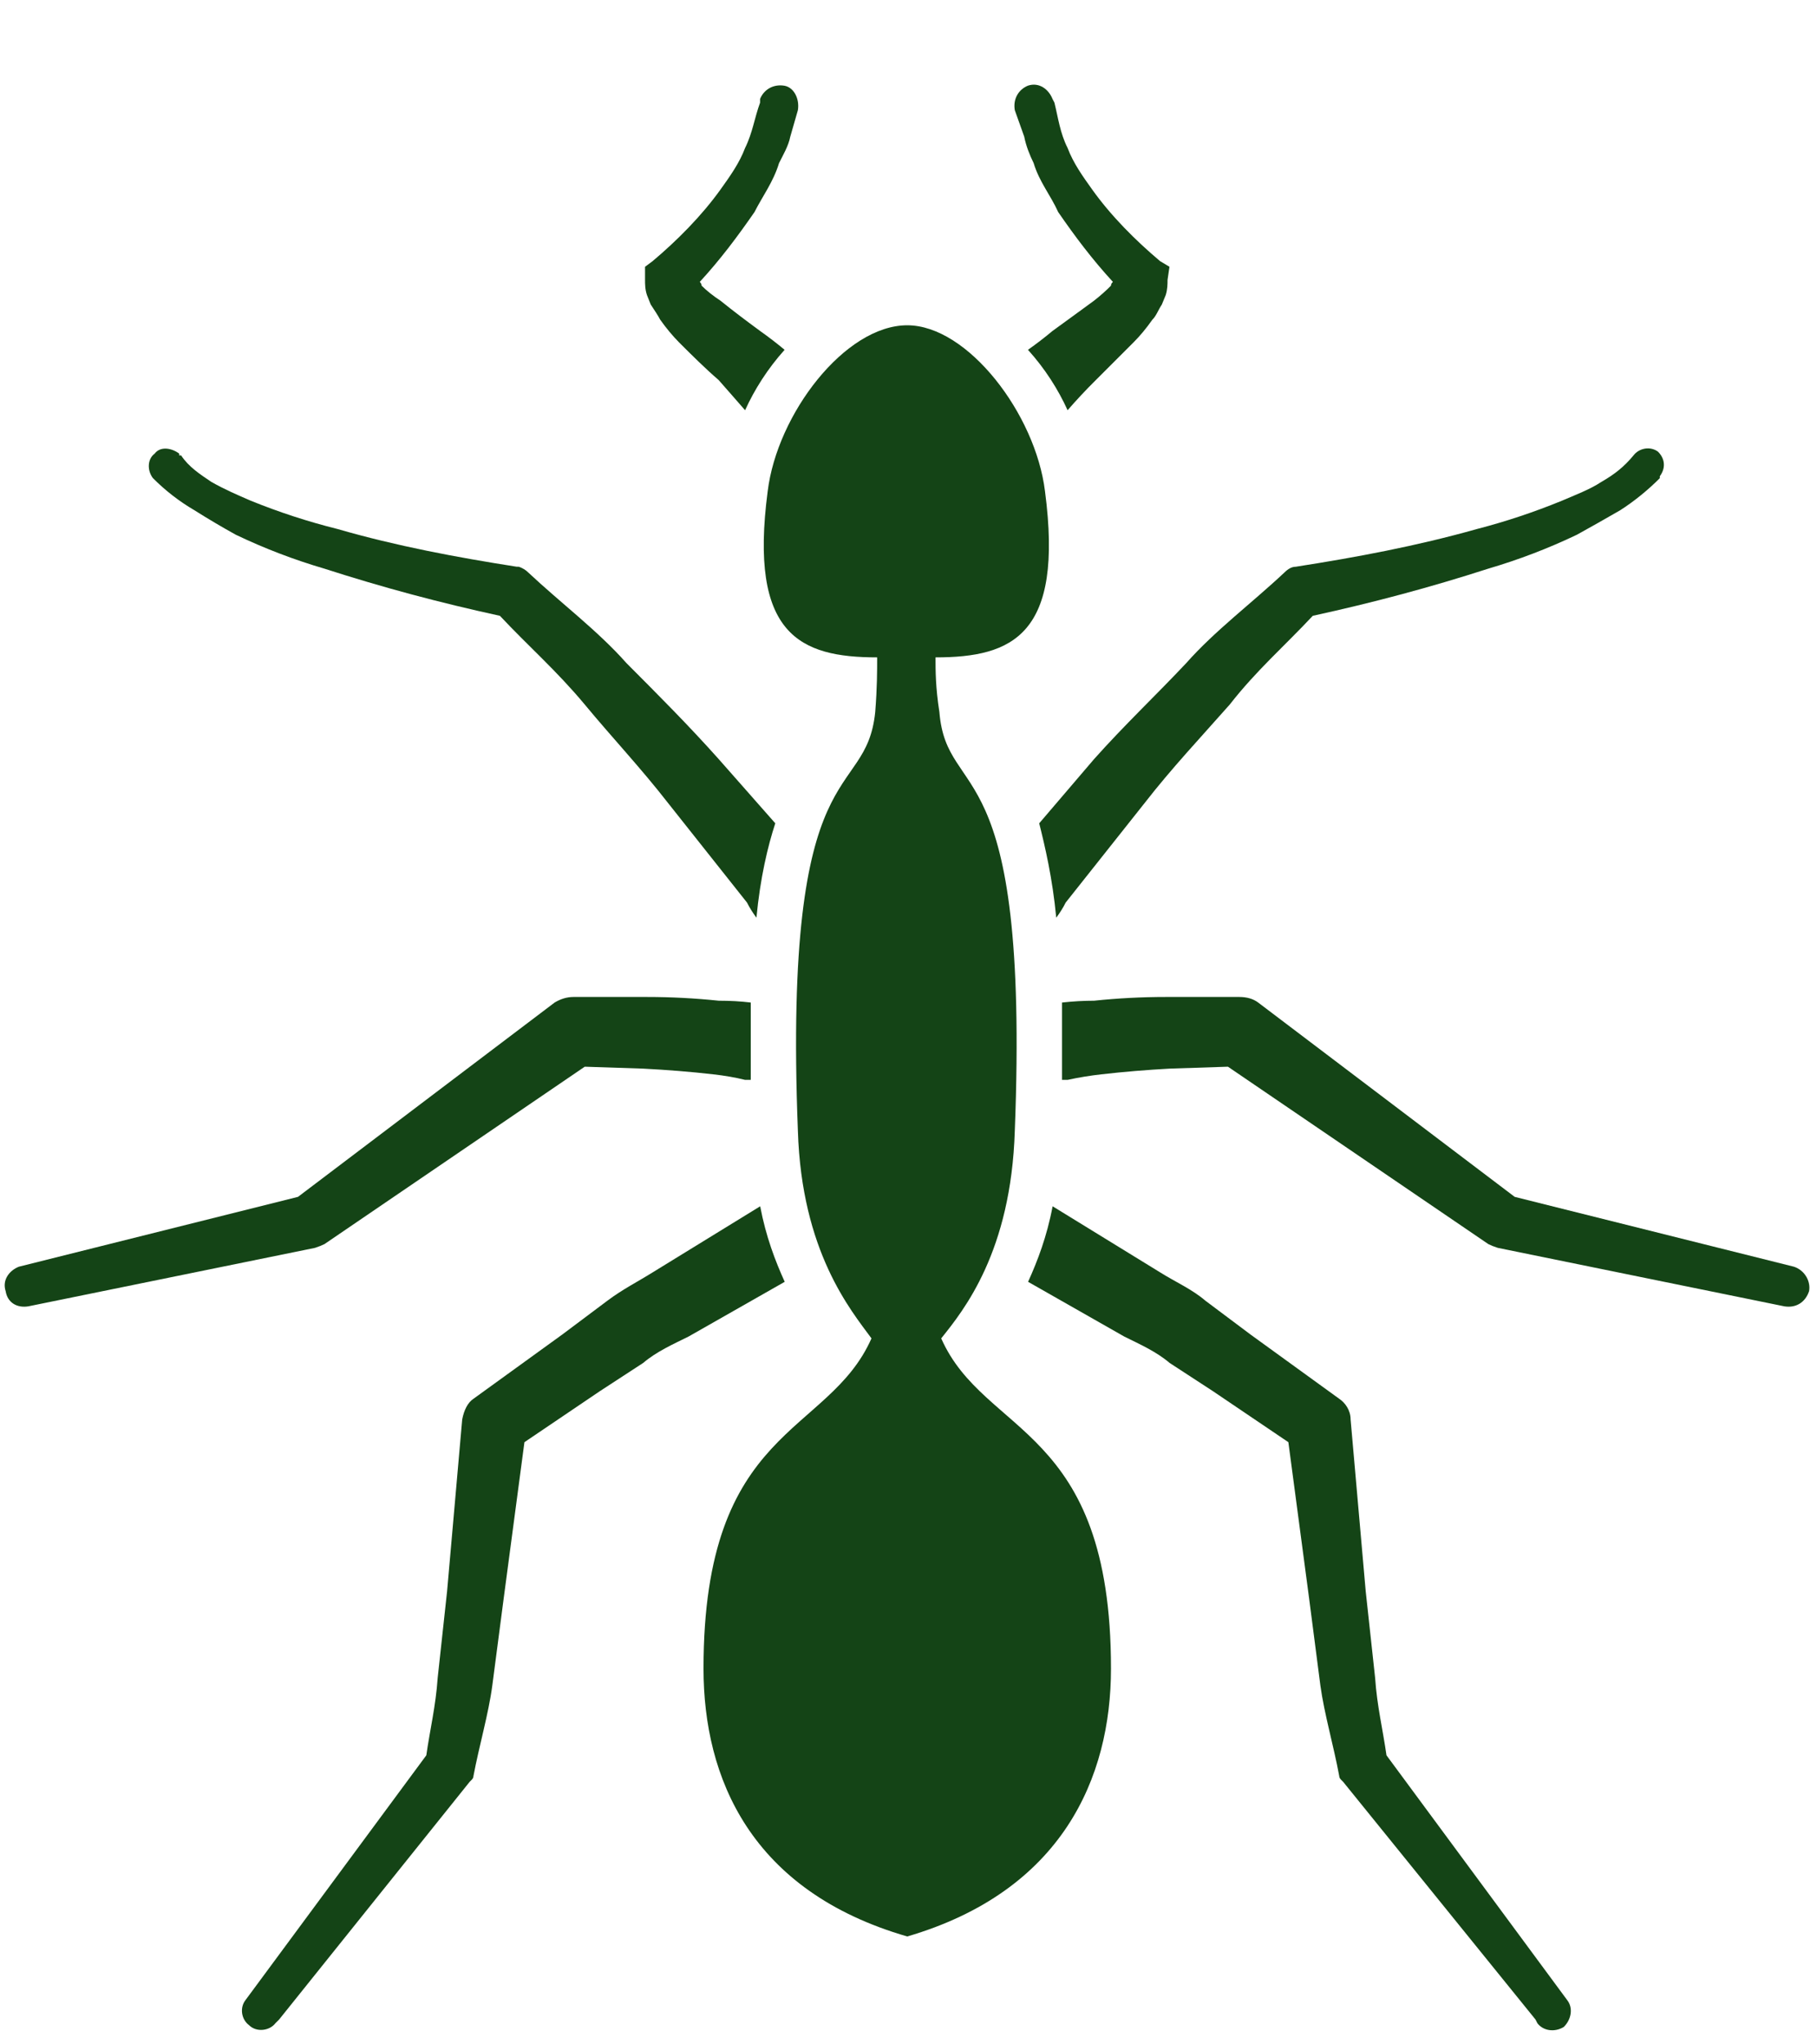
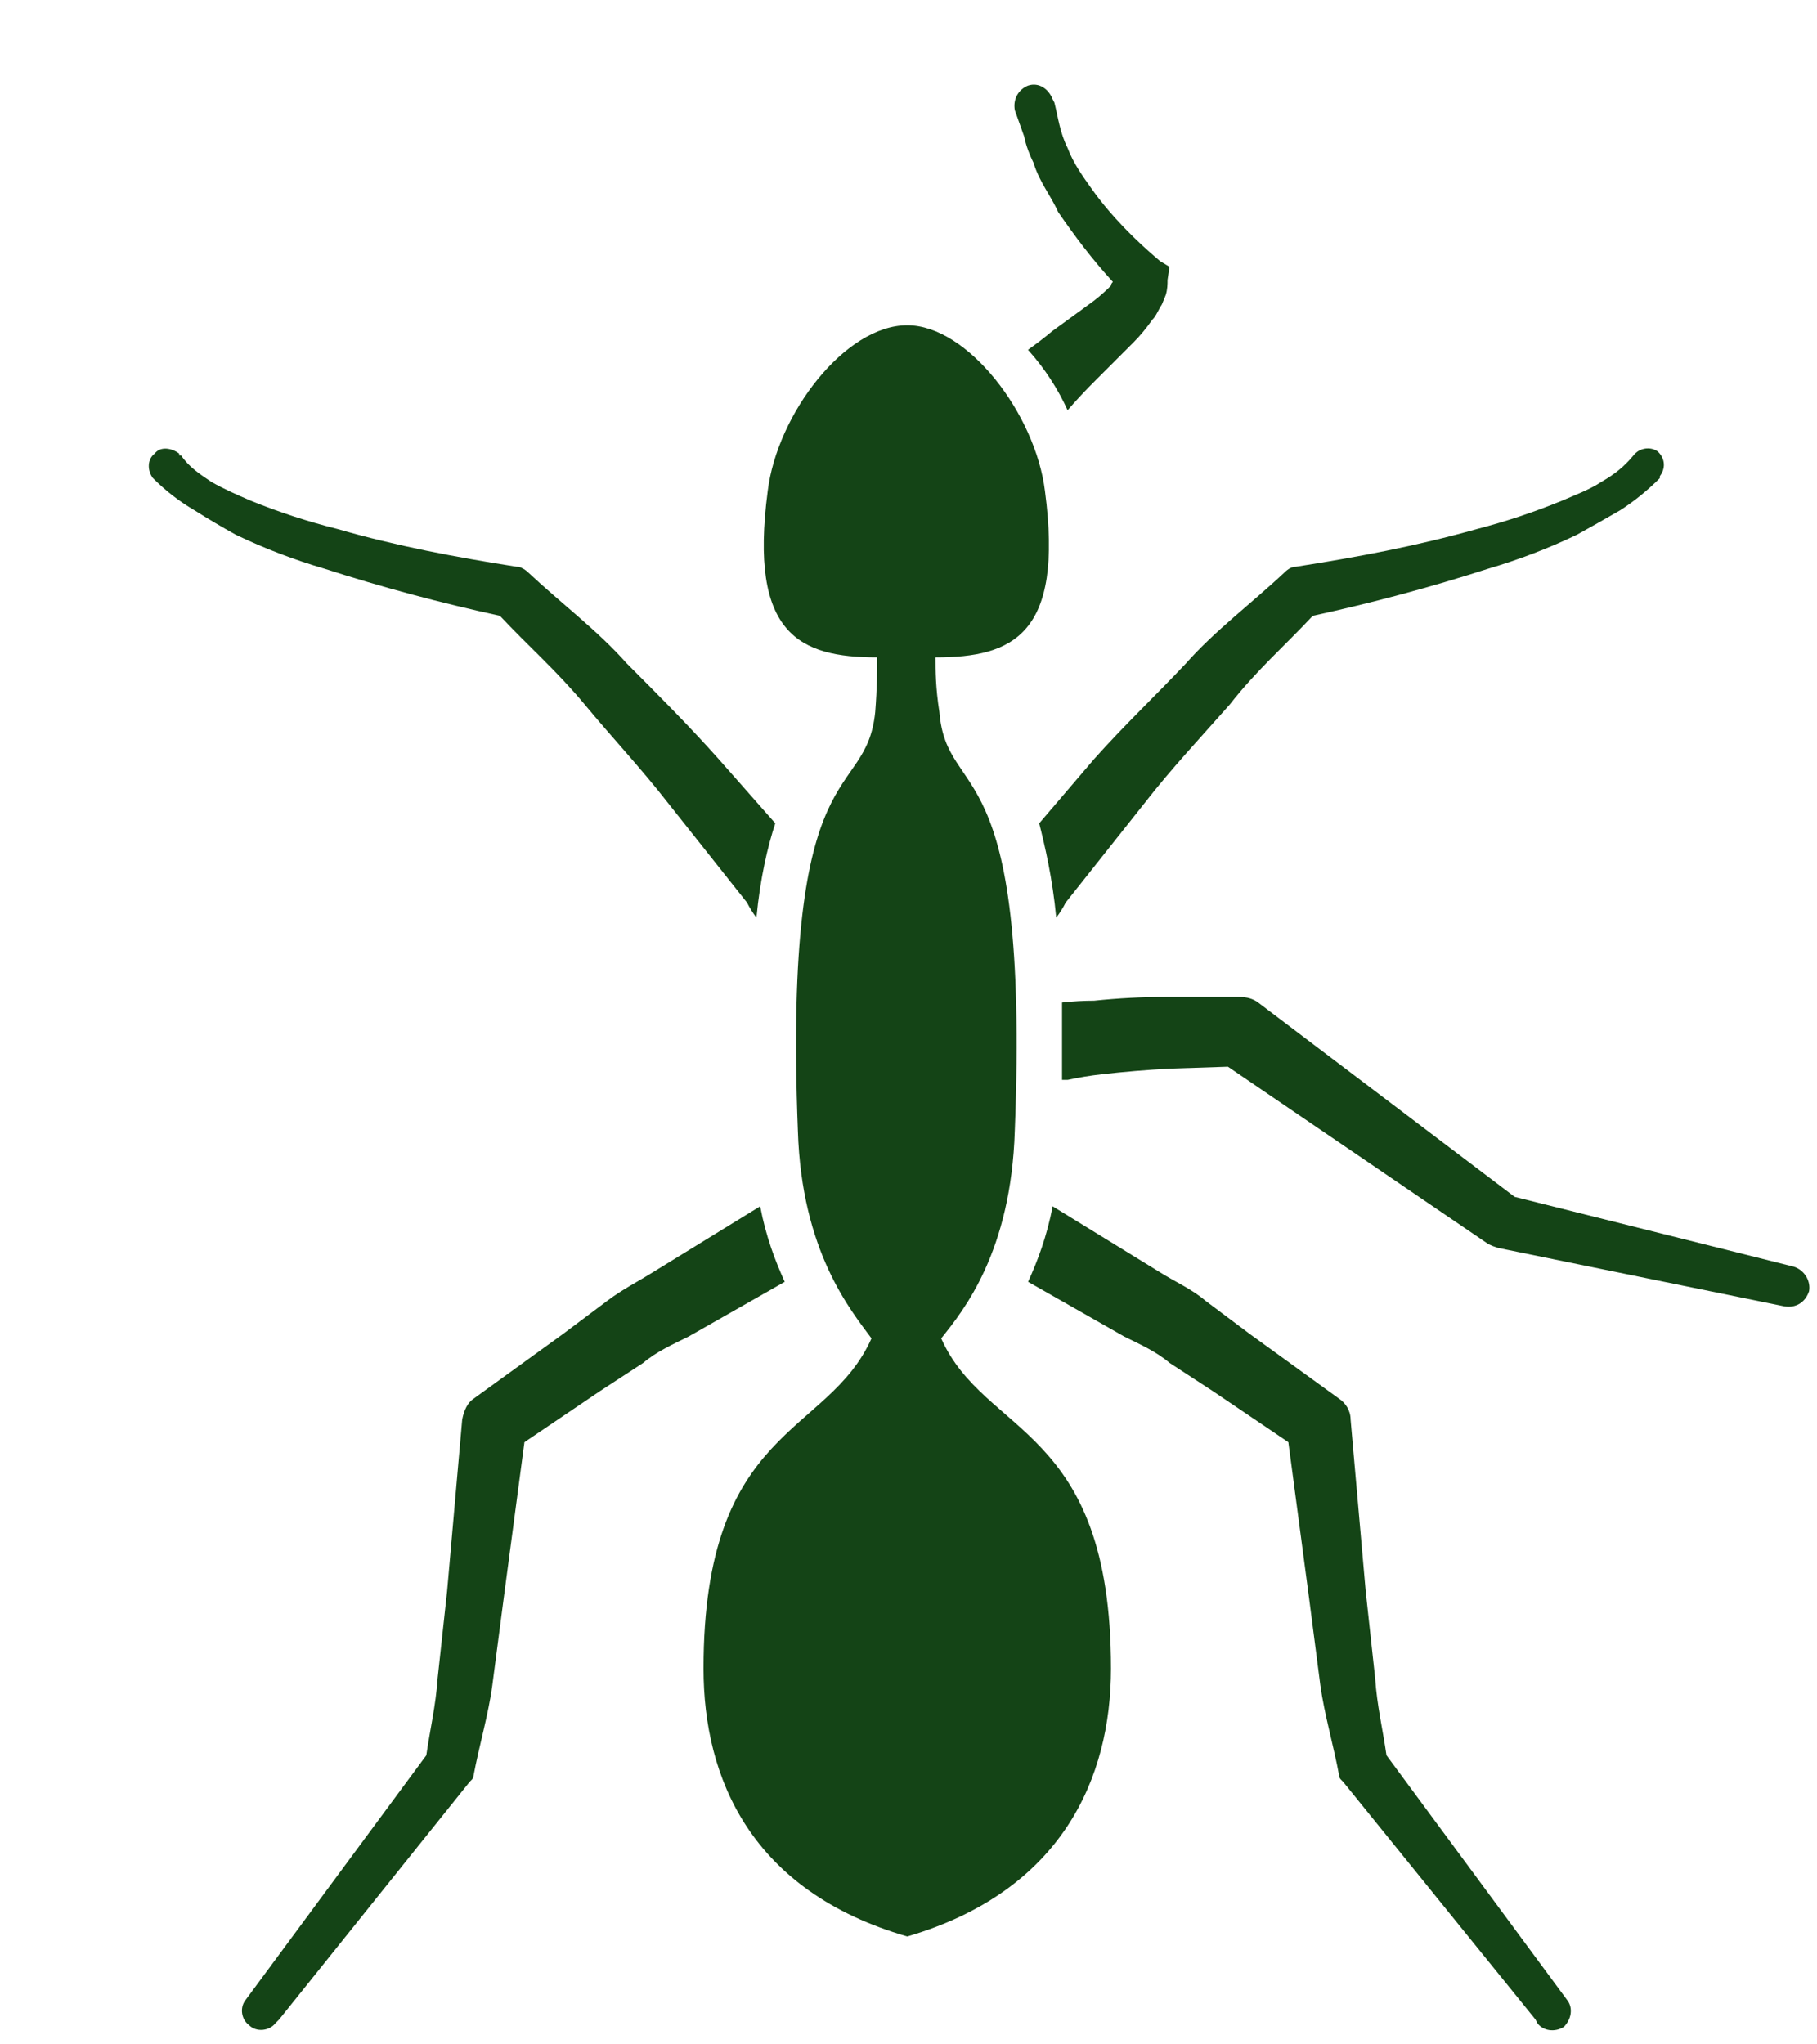
<svg xmlns="http://www.w3.org/2000/svg" width="16" height="18" viewBox="0 0 16 18" fill="none">
  <path d="M9.019 1.203C9.035 1.286 9.069 1.369 9.102 1.436C9.152 1.602 9.251 1.718 9.318 1.867C9.467 2.083 9.617 2.283 9.8 2.482C9.788 2.493 9.783 2.504 9.783 2.515C9.739 2.56 9.689 2.604 9.633 2.648C9.512 2.737 9.39 2.825 9.268 2.914C9.202 2.969 9.13 3.025 9.052 3.08C9.202 3.246 9.318 3.429 9.401 3.612C9.478 3.523 9.561 3.434 9.65 3.346C9.75 3.246 9.866 3.13 9.982 3.014C10.038 2.958 10.093 2.892 10.148 2.814C10.182 2.781 10.198 2.731 10.231 2.681L10.265 2.598C10.281 2.548 10.281 2.499 10.281 2.465L10.298 2.349L10.215 2.299C9.999 2.117 9.783 1.901 9.617 1.668C9.534 1.552 9.451 1.436 9.401 1.303C9.334 1.17 9.318 1.037 9.285 0.904L9.268 0.871C9.235 0.788 9.152 0.721 9.052 0.754C8.969 0.788 8.919 0.871 8.936 0.97L9.019 1.203Z" fill="#144416" />
-   <path d="M5.697 2.598L5.73 2.681C5.763 2.731 5.796 2.781 5.813 2.814C5.868 2.892 5.924 2.958 5.979 3.014C6.095 3.13 6.212 3.246 6.328 3.346C6.406 3.434 6.483 3.523 6.561 3.612C6.644 3.429 6.76 3.246 6.909 3.08C6.843 3.025 6.771 2.969 6.693 2.914C6.572 2.825 6.455 2.737 6.345 2.648C6.278 2.604 6.223 2.56 6.178 2.515C6.178 2.504 6.173 2.493 6.162 2.482C6.345 2.283 6.494 2.083 6.644 1.867C6.71 1.735 6.81 1.602 6.86 1.436C6.893 1.369 6.943 1.286 6.959 1.203L7.026 0.97C7.042 0.871 6.992 0.771 6.909 0.755C6.81 0.738 6.727 0.788 6.693 0.871V0.904C6.644 1.037 6.627 1.17 6.561 1.303C6.511 1.436 6.428 1.552 6.345 1.668C6.178 1.901 5.963 2.117 5.747 2.299L5.68 2.349V2.465C5.68 2.499 5.68 2.549 5.697 2.598Z" fill="#144416" />
  <path d="M9.151 7.249C9.201 7.449 9.268 7.731 9.301 8.08C9.334 8.036 9.362 7.991 9.384 7.947L10.082 7.067C10.314 6.768 10.58 6.485 10.829 6.203C11.062 5.904 11.311 5.688 11.56 5.422C12.091 5.306 12.59 5.173 13.105 5.007C13.37 4.929 13.631 4.83 13.886 4.708C14.007 4.641 14.135 4.569 14.268 4.492C14.389 4.414 14.506 4.32 14.616 4.21C14.616 4.198 14.616 4.193 14.616 4.193C14.666 4.126 14.666 4.043 14.6 3.977C14.533 3.927 14.434 3.944 14.384 4.01C14.301 4.11 14.218 4.176 14.101 4.243C14.002 4.309 13.869 4.359 13.753 4.409C13.509 4.509 13.26 4.592 13.005 4.658C12.473 4.808 11.942 4.907 11.41 4.99C11.377 4.99 11.344 5.007 11.311 5.04C11.028 5.306 10.696 5.555 10.447 5.837C10.181 6.12 9.899 6.386 9.633 6.685L9.151 7.249Z" fill="#144416" />
  <path d="M1.711 4.492C1.833 4.569 1.955 4.641 2.076 4.708C2.331 4.83 2.591 4.929 2.857 5.007C3.372 5.173 3.87 5.306 4.402 5.422C4.651 5.688 4.9 5.904 5.149 6.203C5.382 6.485 5.648 6.768 5.88 7.067L6.578 7.947C6.6 7.991 6.628 8.036 6.661 8.08C6.694 7.731 6.761 7.449 6.827 7.249L6.329 6.684C6.063 6.386 5.797 6.12 5.515 5.837C5.266 5.555 4.934 5.306 4.651 5.04C4.629 5.018 4.601 5.001 4.568 4.99H4.551C4.02 4.907 3.488 4.807 2.973 4.658C2.708 4.592 2.453 4.508 2.209 4.409C2.093 4.359 1.977 4.309 1.861 4.243C1.761 4.176 1.661 4.11 1.595 4.01H1.578C1.578 3.999 1.578 3.994 1.578 3.994C1.512 3.944 1.412 3.927 1.362 3.994C1.296 4.043 1.296 4.143 1.346 4.209C1.456 4.32 1.578 4.414 1.711 4.492Z" fill="#144416" />
  <path d="M12.209 15.455C12.176 15.223 12.126 15.023 12.109 14.774L12.026 14.01L11.893 12.498C11.893 12.415 11.843 12.349 11.793 12.316L11.013 11.751L10.614 11.452C10.498 11.352 10.348 11.286 10.216 11.203L9.269 10.621C9.219 10.887 9.136 11.103 9.053 11.286L9.9 11.768C10.033 11.834 10.182 11.9 10.299 12L10.681 12.249L11.345 12.698L11.528 14.076L11.627 14.841C11.661 15.09 11.744 15.372 11.793 15.638C11.793 15.649 11.799 15.66 11.81 15.671L11.827 15.688L13.521 17.781L13.538 17.814C13.588 17.88 13.687 17.897 13.77 17.847C13.837 17.781 13.853 17.681 13.803 17.614L12.209 15.455Z" fill="#144416" />
  <path d="M15.797 11.153L13.338 10.538L11.079 8.827C11.035 8.794 10.979 8.778 10.913 8.778H10.863H10.265C10.055 8.778 9.844 8.789 9.634 8.811C9.545 8.811 9.451 8.816 9.352 8.827C9.352 9.038 9.352 9.265 9.352 9.508C9.363 9.508 9.379 9.508 9.401 9.508C9.501 9.486 9.601 9.47 9.7 9.459C9.9 9.436 10.099 9.42 10.298 9.409L10.813 9.392L13.106 10.954C13.128 10.965 13.155 10.976 13.189 10.987L15.713 11.502C15.813 11.518 15.896 11.469 15.93 11.369C15.946 11.286 15.896 11.186 15.797 11.153Z" fill="#144416" />
-   <path d="M2.857 10.954L5.149 9.392L5.664 9.409C5.875 9.42 6.08 9.436 6.279 9.459C6.378 9.47 6.473 9.486 6.561 9.508C6.583 9.508 6.6 9.508 6.611 9.508C6.611 9.265 6.611 9.038 6.611 8.827C6.522 8.816 6.428 8.811 6.329 8.811C6.118 8.789 5.908 8.778 5.697 8.778H5.099H5.05C4.994 8.778 4.939 8.794 4.884 8.827L2.624 10.538L0.166 11.153C0.083 11.186 0.017 11.269 0.05 11.369C0.066 11.469 0.149 11.518 0.249 11.502L2.774 10.987C2.807 10.976 2.835 10.965 2.857 10.954Z" fill="#144416" />
  <path d="M6.91 11.286C6.827 11.103 6.744 10.887 6.694 10.621L5.747 11.203C5.614 11.286 5.482 11.352 5.349 11.452L4.95 11.751L4.169 12.316C4.119 12.349 4.086 12.415 4.07 12.498L3.937 14.01L3.854 14.774C3.837 15.023 3.787 15.223 3.754 15.455L2.159 17.614C2.11 17.681 2.126 17.781 2.193 17.831C2.259 17.897 2.375 17.88 2.425 17.814L2.458 17.781L4.136 15.688L4.153 15.671C4.164 15.66 4.169 15.649 4.169 15.638C4.219 15.372 4.302 15.09 4.335 14.841L4.435 14.076L4.618 12.698L5.282 12.249L5.664 12C5.781 11.9 5.93 11.834 6.063 11.768L6.91 11.286Z" fill="#144416" />
  <path d="M7.989 17.05C9.351 16.651 9.783 15.655 9.783 14.691C9.783 12.548 8.67 12.648 8.288 11.784C8.488 11.535 8.903 11.02 8.936 9.957C9.069 6.552 8.338 7.083 8.272 6.269C8.238 6.053 8.238 5.904 8.238 5.788C8.919 5.788 9.368 5.588 9.202 4.326C9.119 3.645 8.521 2.864 7.989 2.864C7.441 2.864 6.843 3.645 6.76 4.326C6.594 5.588 7.042 5.788 7.724 5.788C7.724 5.904 7.724 6.053 7.707 6.269C7.624 7.083 6.893 6.552 7.026 9.957C7.059 11.02 7.491 11.535 7.674 11.784C7.292 12.648 6.195 12.548 6.195 14.691C6.195 15.655 6.611 16.651 7.989 17.05Z" fill="#144416" />
</svg>